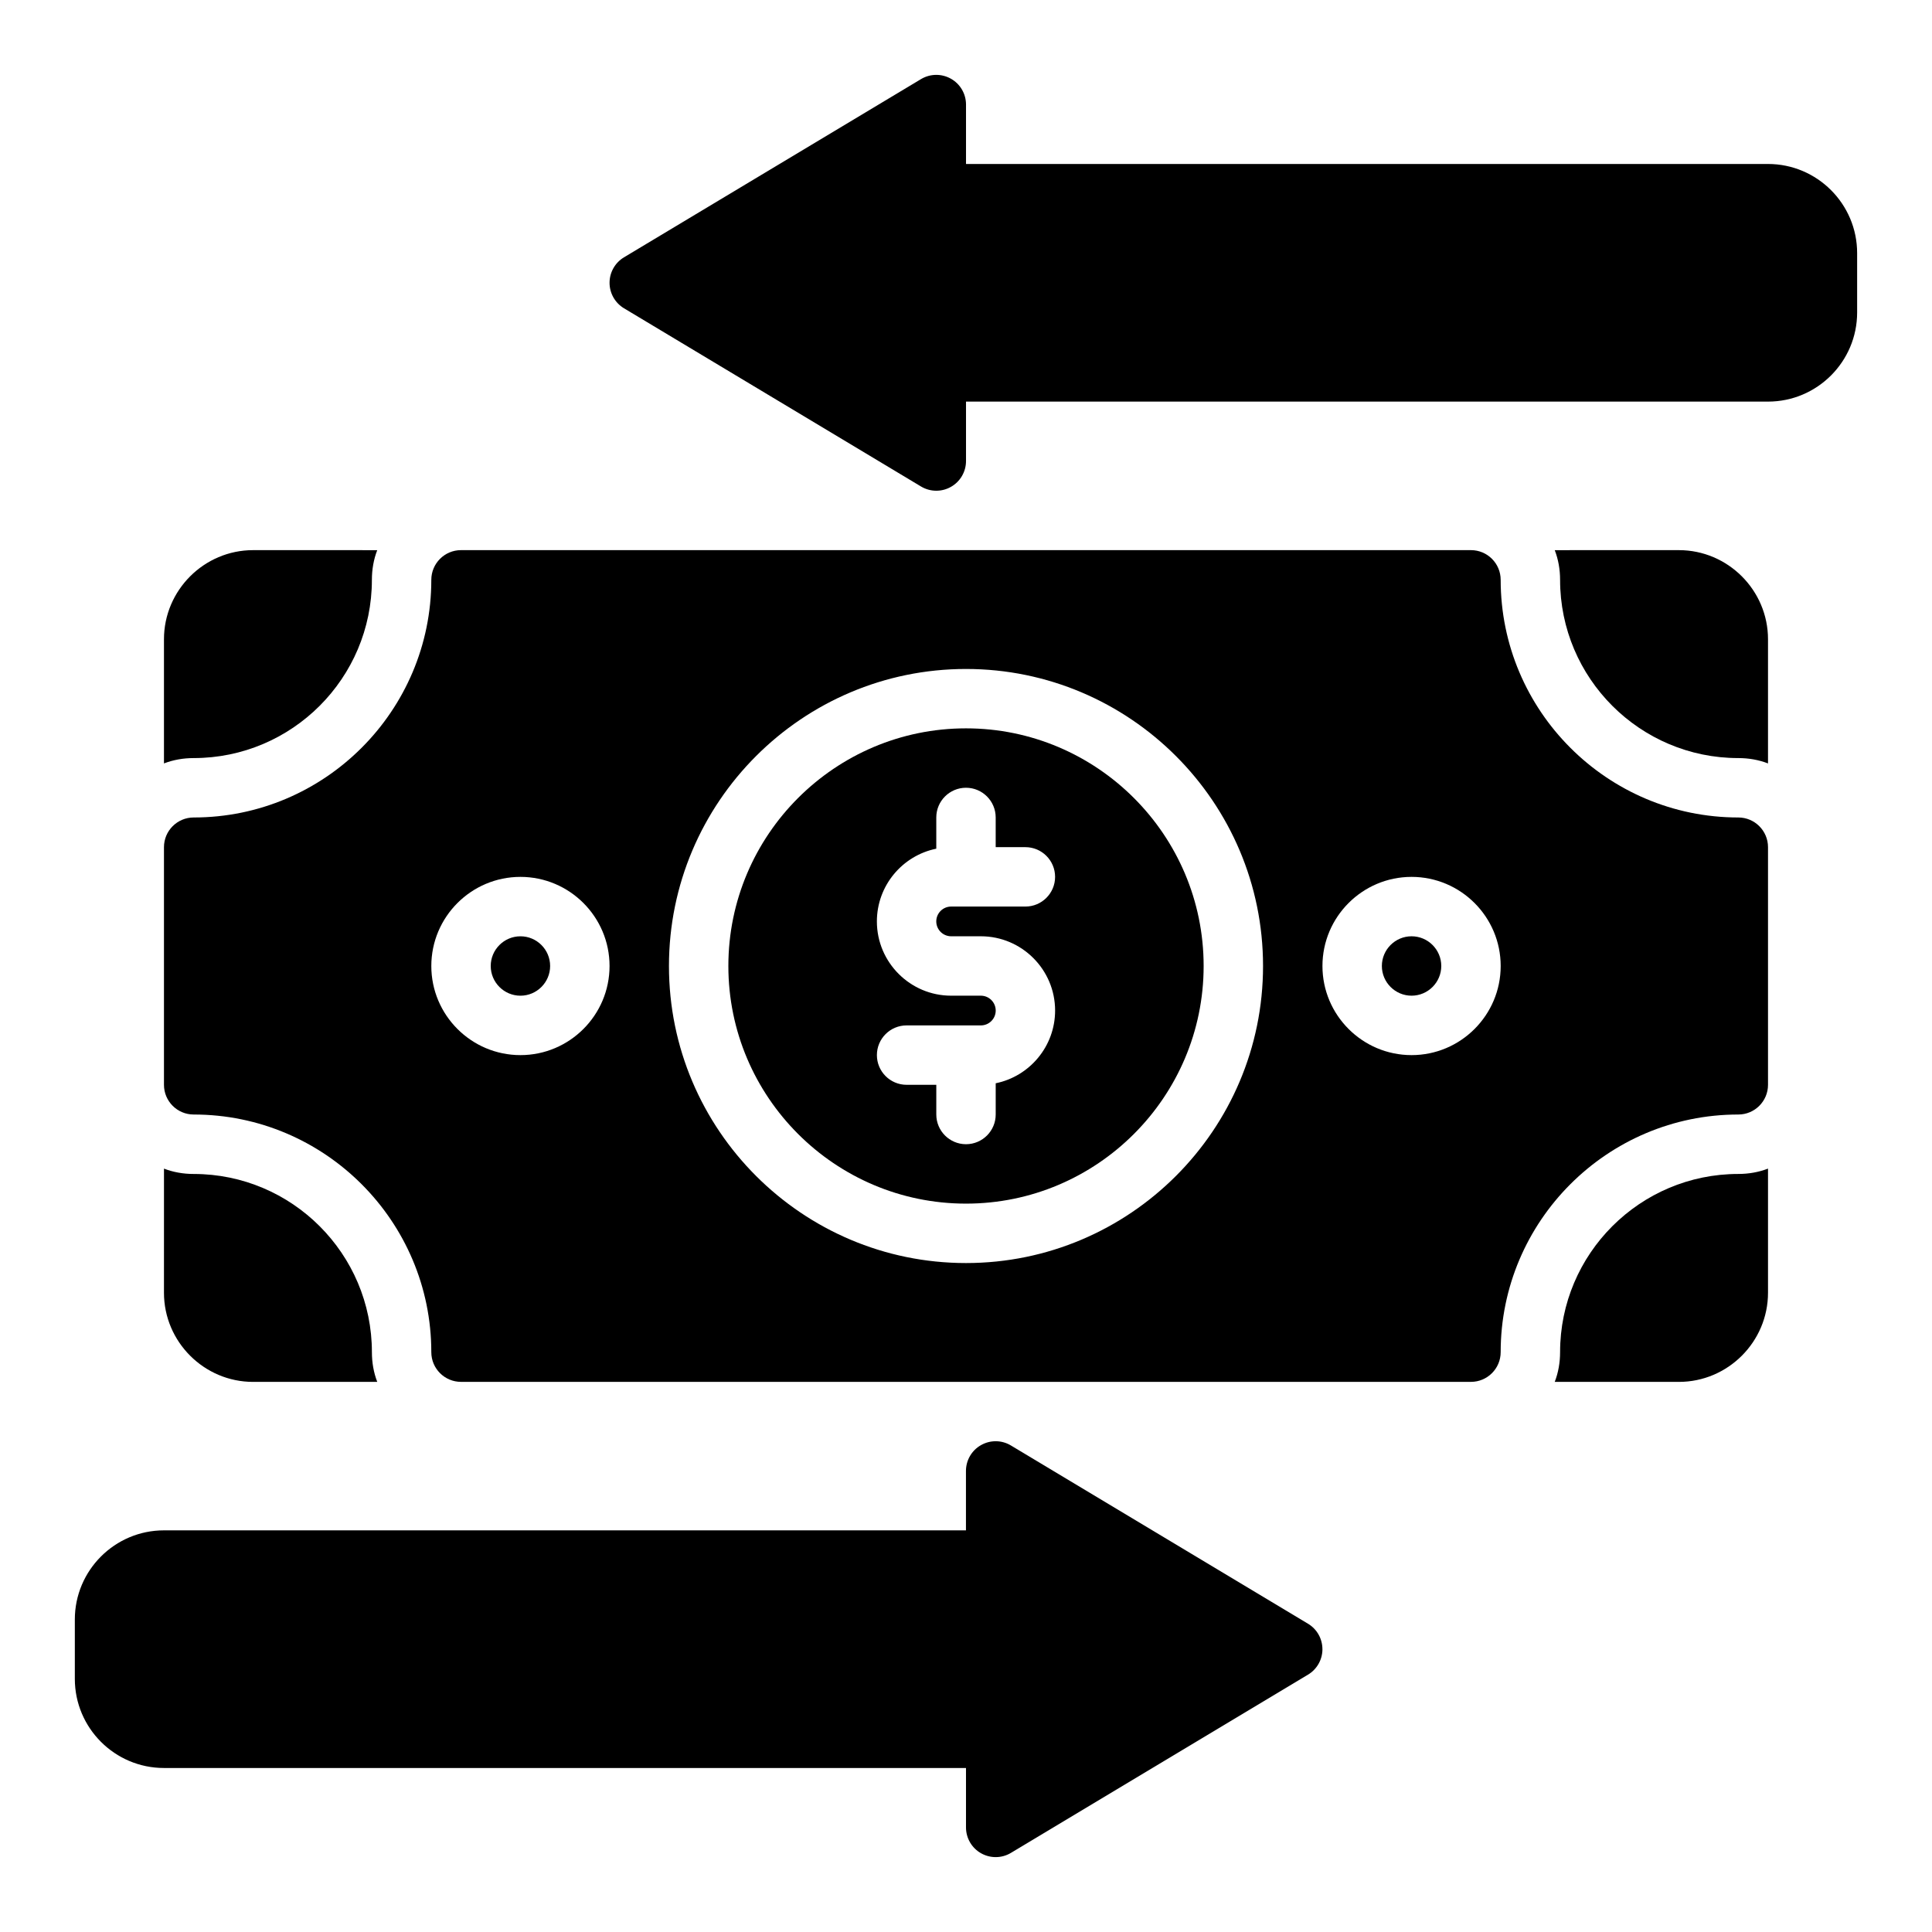
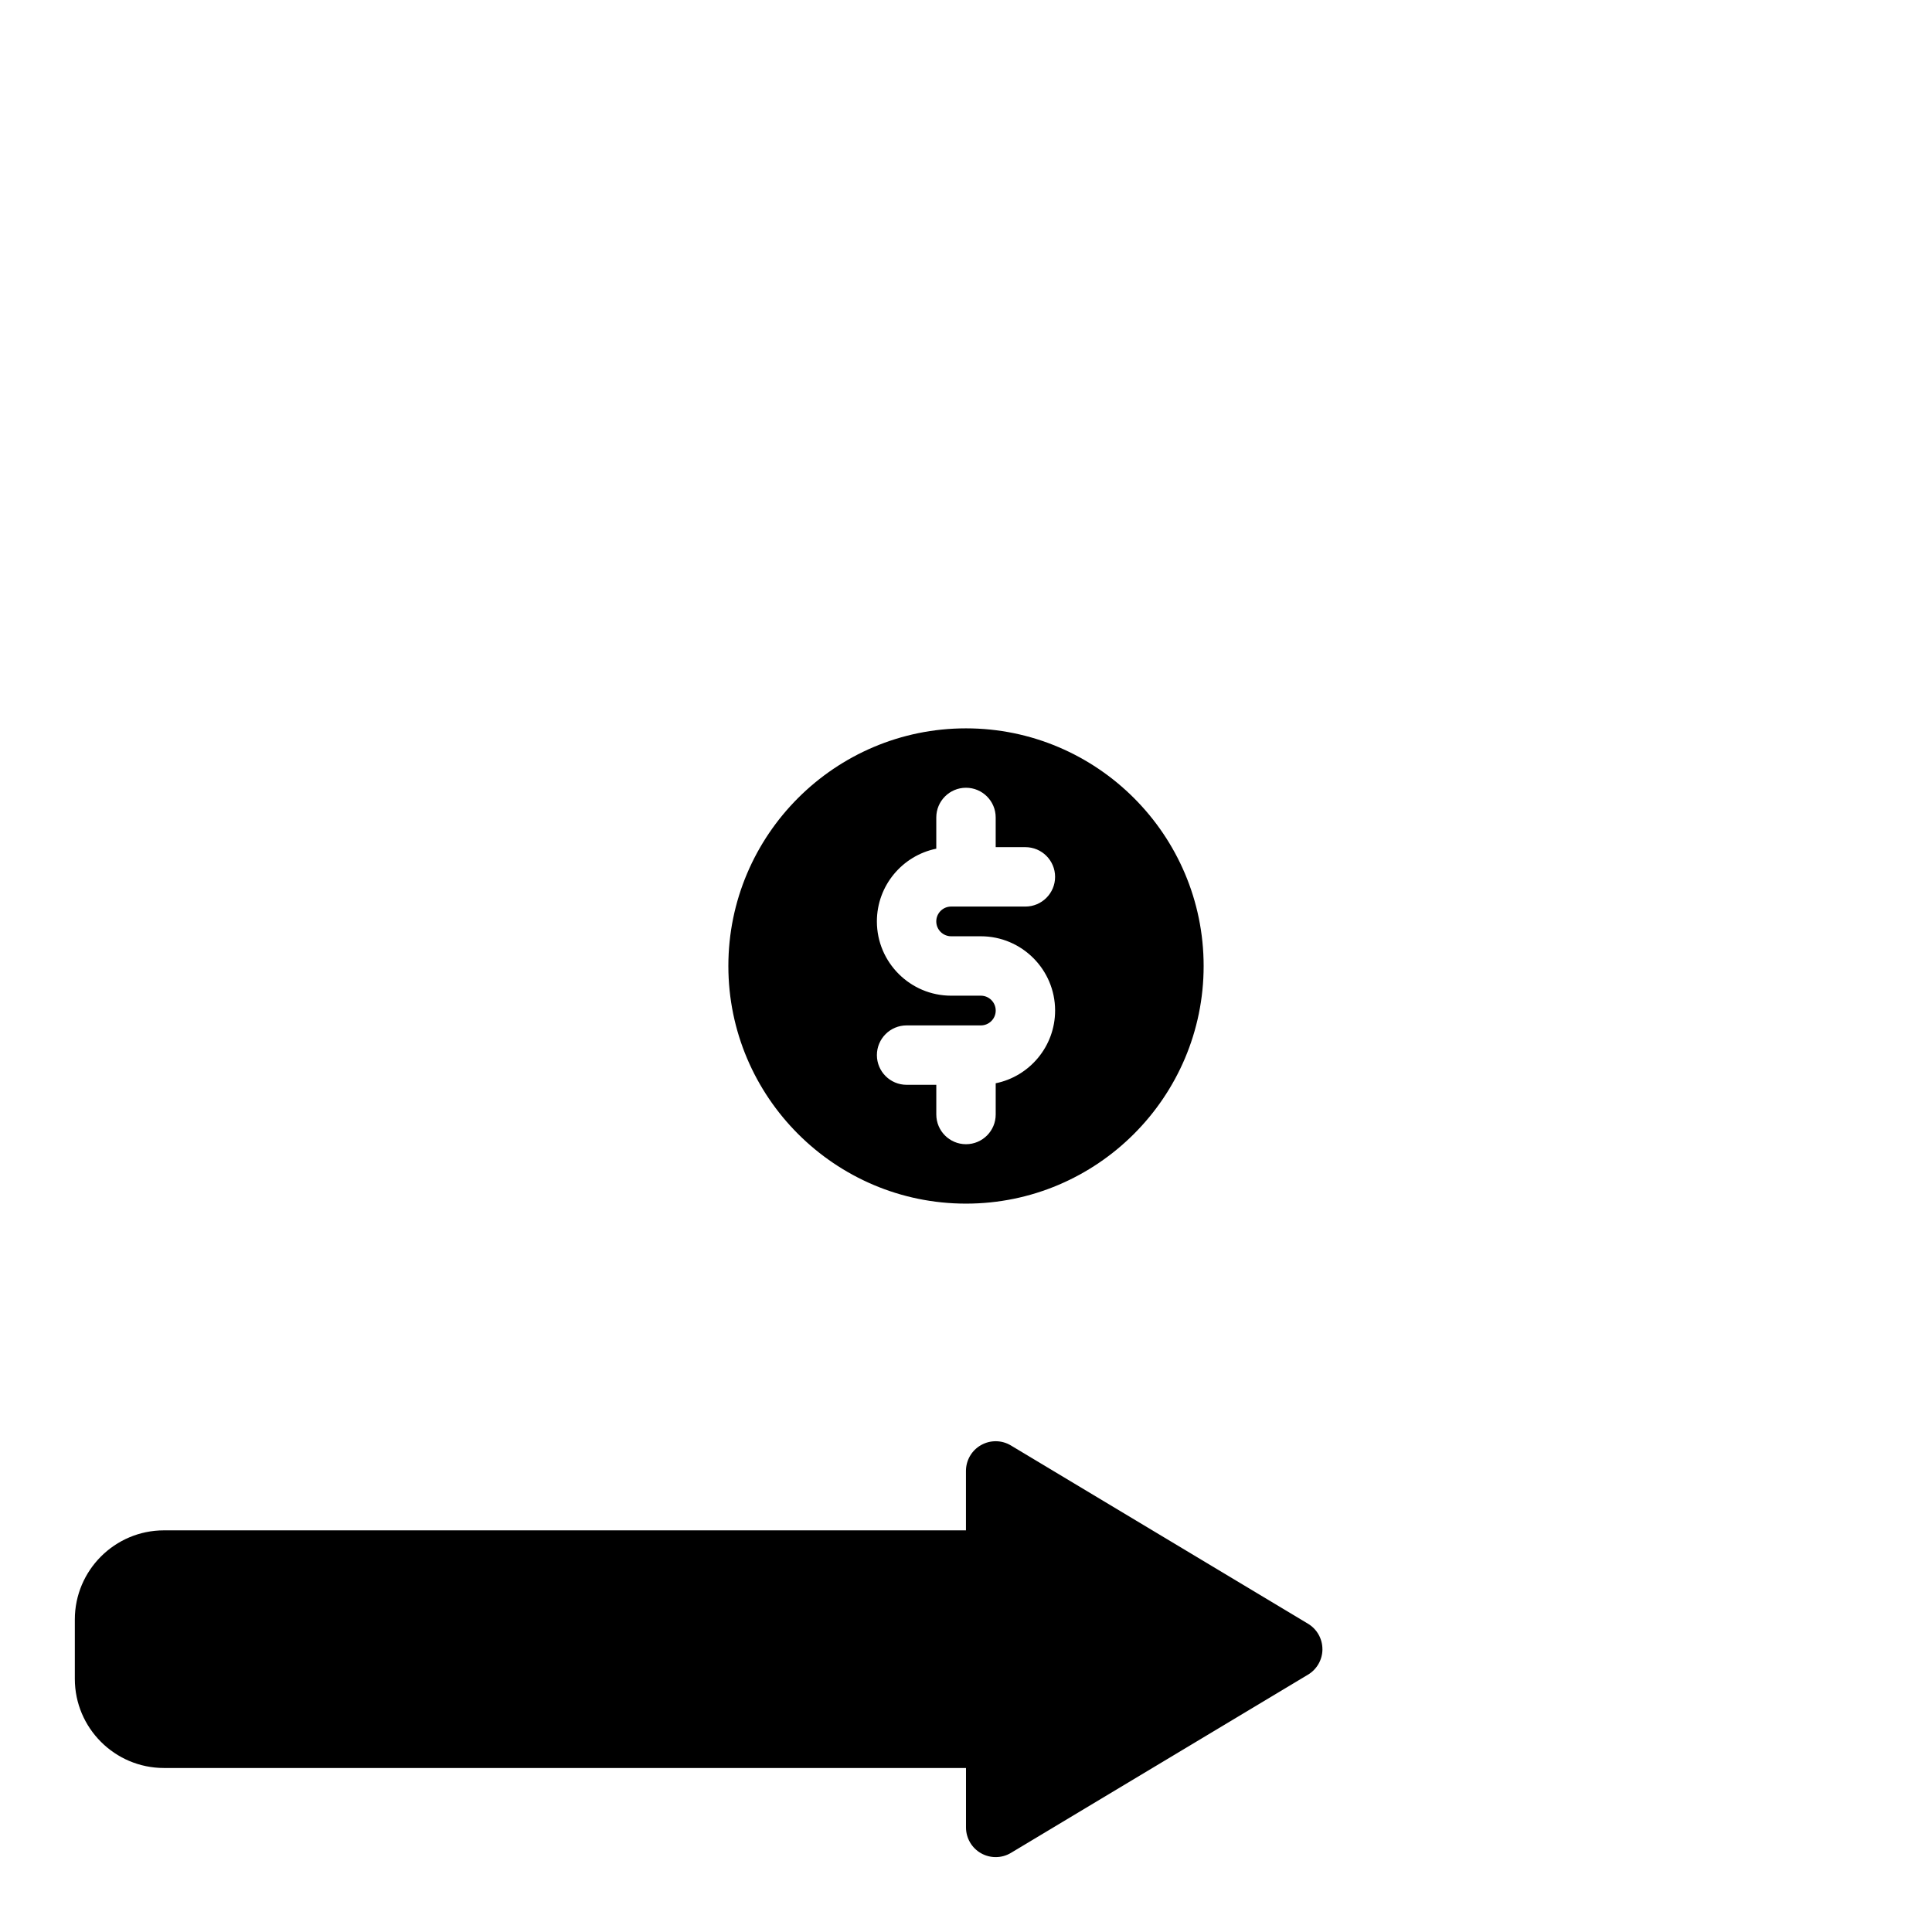
<svg xmlns="http://www.w3.org/2000/svg" fill="#000000" width="800px" height="800px" version="1.1" viewBox="144 144 512 512">
  <g>
    <path d="m494.46 581.05c0 2.762-1.457 5.328-3.816 6.746l-78.719 47.23c-1.254 0.758-2.652 1.129-4.055 1.129-1.34 0-2.676-0.34-3.883-1.023-2.469-1.395-3.988-4.016-3.988-6.848v-15.742l-212.55-0.004c-13.02 0-23.617-10.598-23.617-23.617v-15.742c0-13.02 10.598-23.617 23.617-23.617h212.54v-15.742c0-2.832 1.52-5.457 3.992-6.848 2.465-1.402 5.496-1.371 7.934 0.102l78.719 47.23c2.367 1.418 3.82 3.984 3.82 6.746z" />
-     <path d="m636.16 211.07v15.742c0 13.02-10.598 23.617-23.617 23.617h-212.54v15.742c0 2.832-1.52 5.457-3.992 6.848-1.203 0.688-2.543 1.027-3.883 1.027-1.402 0-2.801-0.371-4.055-1.125l-78.719-47.23c-2.359-1.422-3.816-3.988-3.816-6.75 0-2.762 1.457-5.328 3.816-6.746l78.719-47.23c2.441-1.465 5.465-1.496 7.934-0.102 2.477 1.391 3.996 4.012 3.996 6.848v15.742h212.54c13.02 0 23.617 10.598 23.617 23.617z" />
-     <path d="m612.54 313.41v32.906c-2.441-0.945-5.117-1.418-7.871-1.418-26.055 0-47.23-21.176-47.23-47.23 0-2.754-0.473-5.434-1.418-7.871l32.902-0.004c12.988 0 23.617 10.629 23.617 23.617zm-7.871 141.7c-26.055 0-47.23 21.176-47.23 47.23 0 2.754-0.473 5.434-1.418 7.871l32.902 0.004c12.988 0 23.617-10.629 23.617-23.617v-32.906c-2.441 0.945-5.117 1.418-7.871 1.418zm-362.11 47.234c0-26.055-21.176-47.23-47.23-47.23-2.754 0-5.434-0.473-7.871-1.418l-0.004 32.902c0 12.988 10.629 23.617 23.617 23.617h32.906c-0.945-2.441-1.418-5.117-1.418-7.871zm-31.488-212.55c-12.988 0-23.617 10.629-23.617 23.617v32.906c2.441-0.945 5.117-1.418 7.871-1.418 26.055 0 47.23-21.176 47.23-47.23 0-2.754 0.473-5.434 1.418-7.871z" />
-     <path d="m604.67 360.64c-34.723 0-62.977-28.254-62.977-62.977 0-4.344-3.527-7.871-7.871-7.871h-267.65c-4.344 0-7.871 3.527-7.871 7.871 0 34.723-28.254 62.977-62.977 62.977-4.344 0-7.871 3.527-7.871 7.871v62.977c0 4.344 3.527 7.871 7.871 7.871 34.723 0 62.977 28.254 62.977 62.977 0 4.344 3.527 7.871 7.871 7.871h267.65c4.344 0 7.871-3.527 7.871-7.871 0-34.723 28.254-62.977 62.977-62.977 4.344 0 7.871-3.527 7.871-7.871v-62.977c0-4.344-3.527-7.871-7.871-7.871zm-322.75 62.977c-13.02 0-23.617-10.598-23.617-23.617 0-13.02 10.598-23.617 23.617-23.617s23.617 10.598 23.617 23.617c0 13.023-10.598 23.617-23.617 23.617zm118.08 55.105c-43.406 0-78.719-35.312-78.719-78.719s35.312-78.719 78.719-78.719 78.719 35.312 78.719 78.719-35.312 78.719-78.719 78.719zm118.08-55.105c-13.02 0-23.617-10.598-23.617-23.617 0-13.02 10.598-23.617 23.617-23.617s23.617 10.598 23.617 23.617c0 13.023-10.598 23.617-23.617 23.617z" />
    <path d="m400 337.02c-34.723 0-62.977 28.254-62.977 62.977s28.254 62.977 62.977 62.977 62.977-28.254 62.977-62.977c0-34.727-28.254-62.977-62.977-62.977zm-3.938 55.102h7.871c10.848 0 19.68 8.832 19.68 19.68 0 9.5-6.769 17.453-15.742 19.277v8.277c0 4.344-3.527 7.871-7.871 7.871s-7.871-3.527-7.871-7.871v-7.871h-7.871c-4.344 0-7.871-3.527-7.871-7.871s3.527-7.871 7.871-7.871h19.68c2.172 0 3.938-1.762 3.938-3.938-0.004-2.176-1.77-3.938-3.941-3.938h-7.871c-10.848 0-19.68-8.832-19.68-19.68 0-9.5 6.769-17.453 15.742-19.277v-8.277c0-4.344 3.527-7.871 7.871-7.871s7.871 3.527 7.871 7.871v7.871h7.871c4.344 0 7.871 3.527 7.871 7.871s-3.527 7.871-7.871 7.871h-19.68c-2.172 0-3.938 1.762-3.938 3.938 0.004 2.176 1.77 3.938 3.941 3.938z" />
-     <path d="m289.79 400c0 4.336-3.535 7.871-7.871 7.871-4.336 0-7.871-3.535-7.871-7.871s3.535-7.871 7.871-7.871c4.336-0.004 7.871 3.531 7.871 7.871zm228.29-7.875c-4.336 0-7.871 3.535-7.871 7.871 0 4.336 3.535 7.871 7.871 7.871s7.871-3.535 7.871-7.871c0-4.336-3.531-7.871-7.871-7.871z" />
  </g>
</svg>